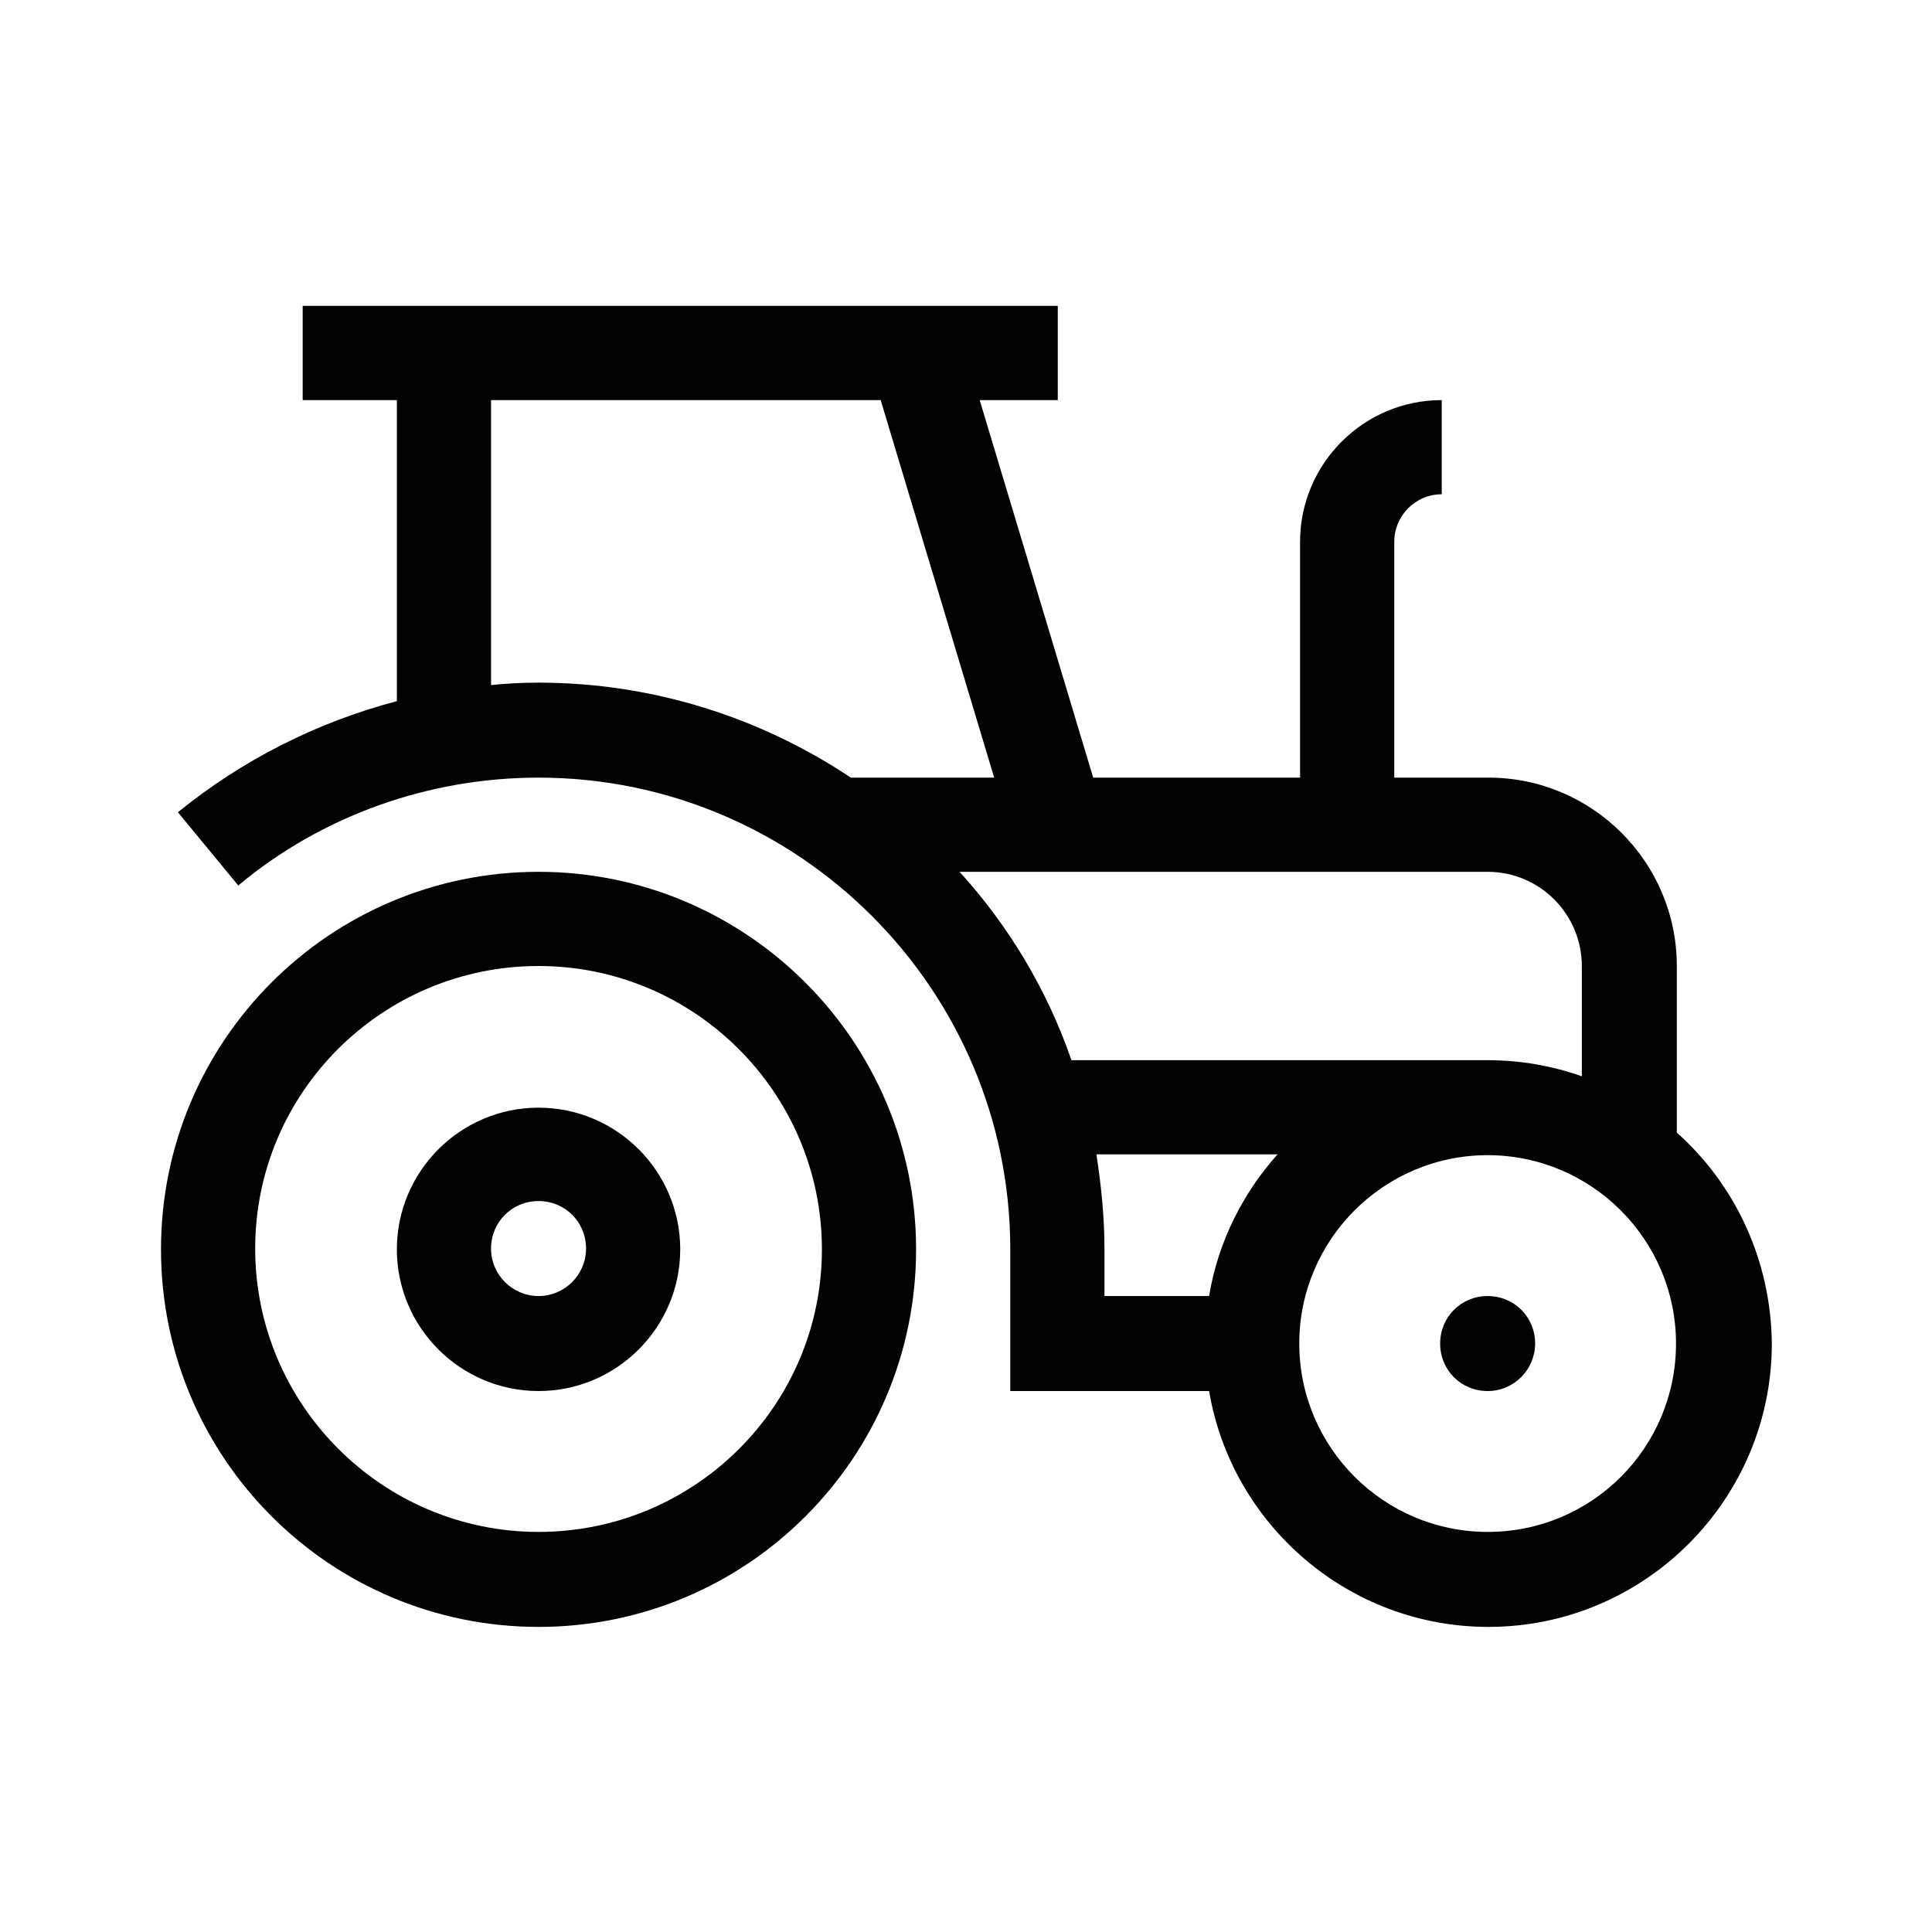
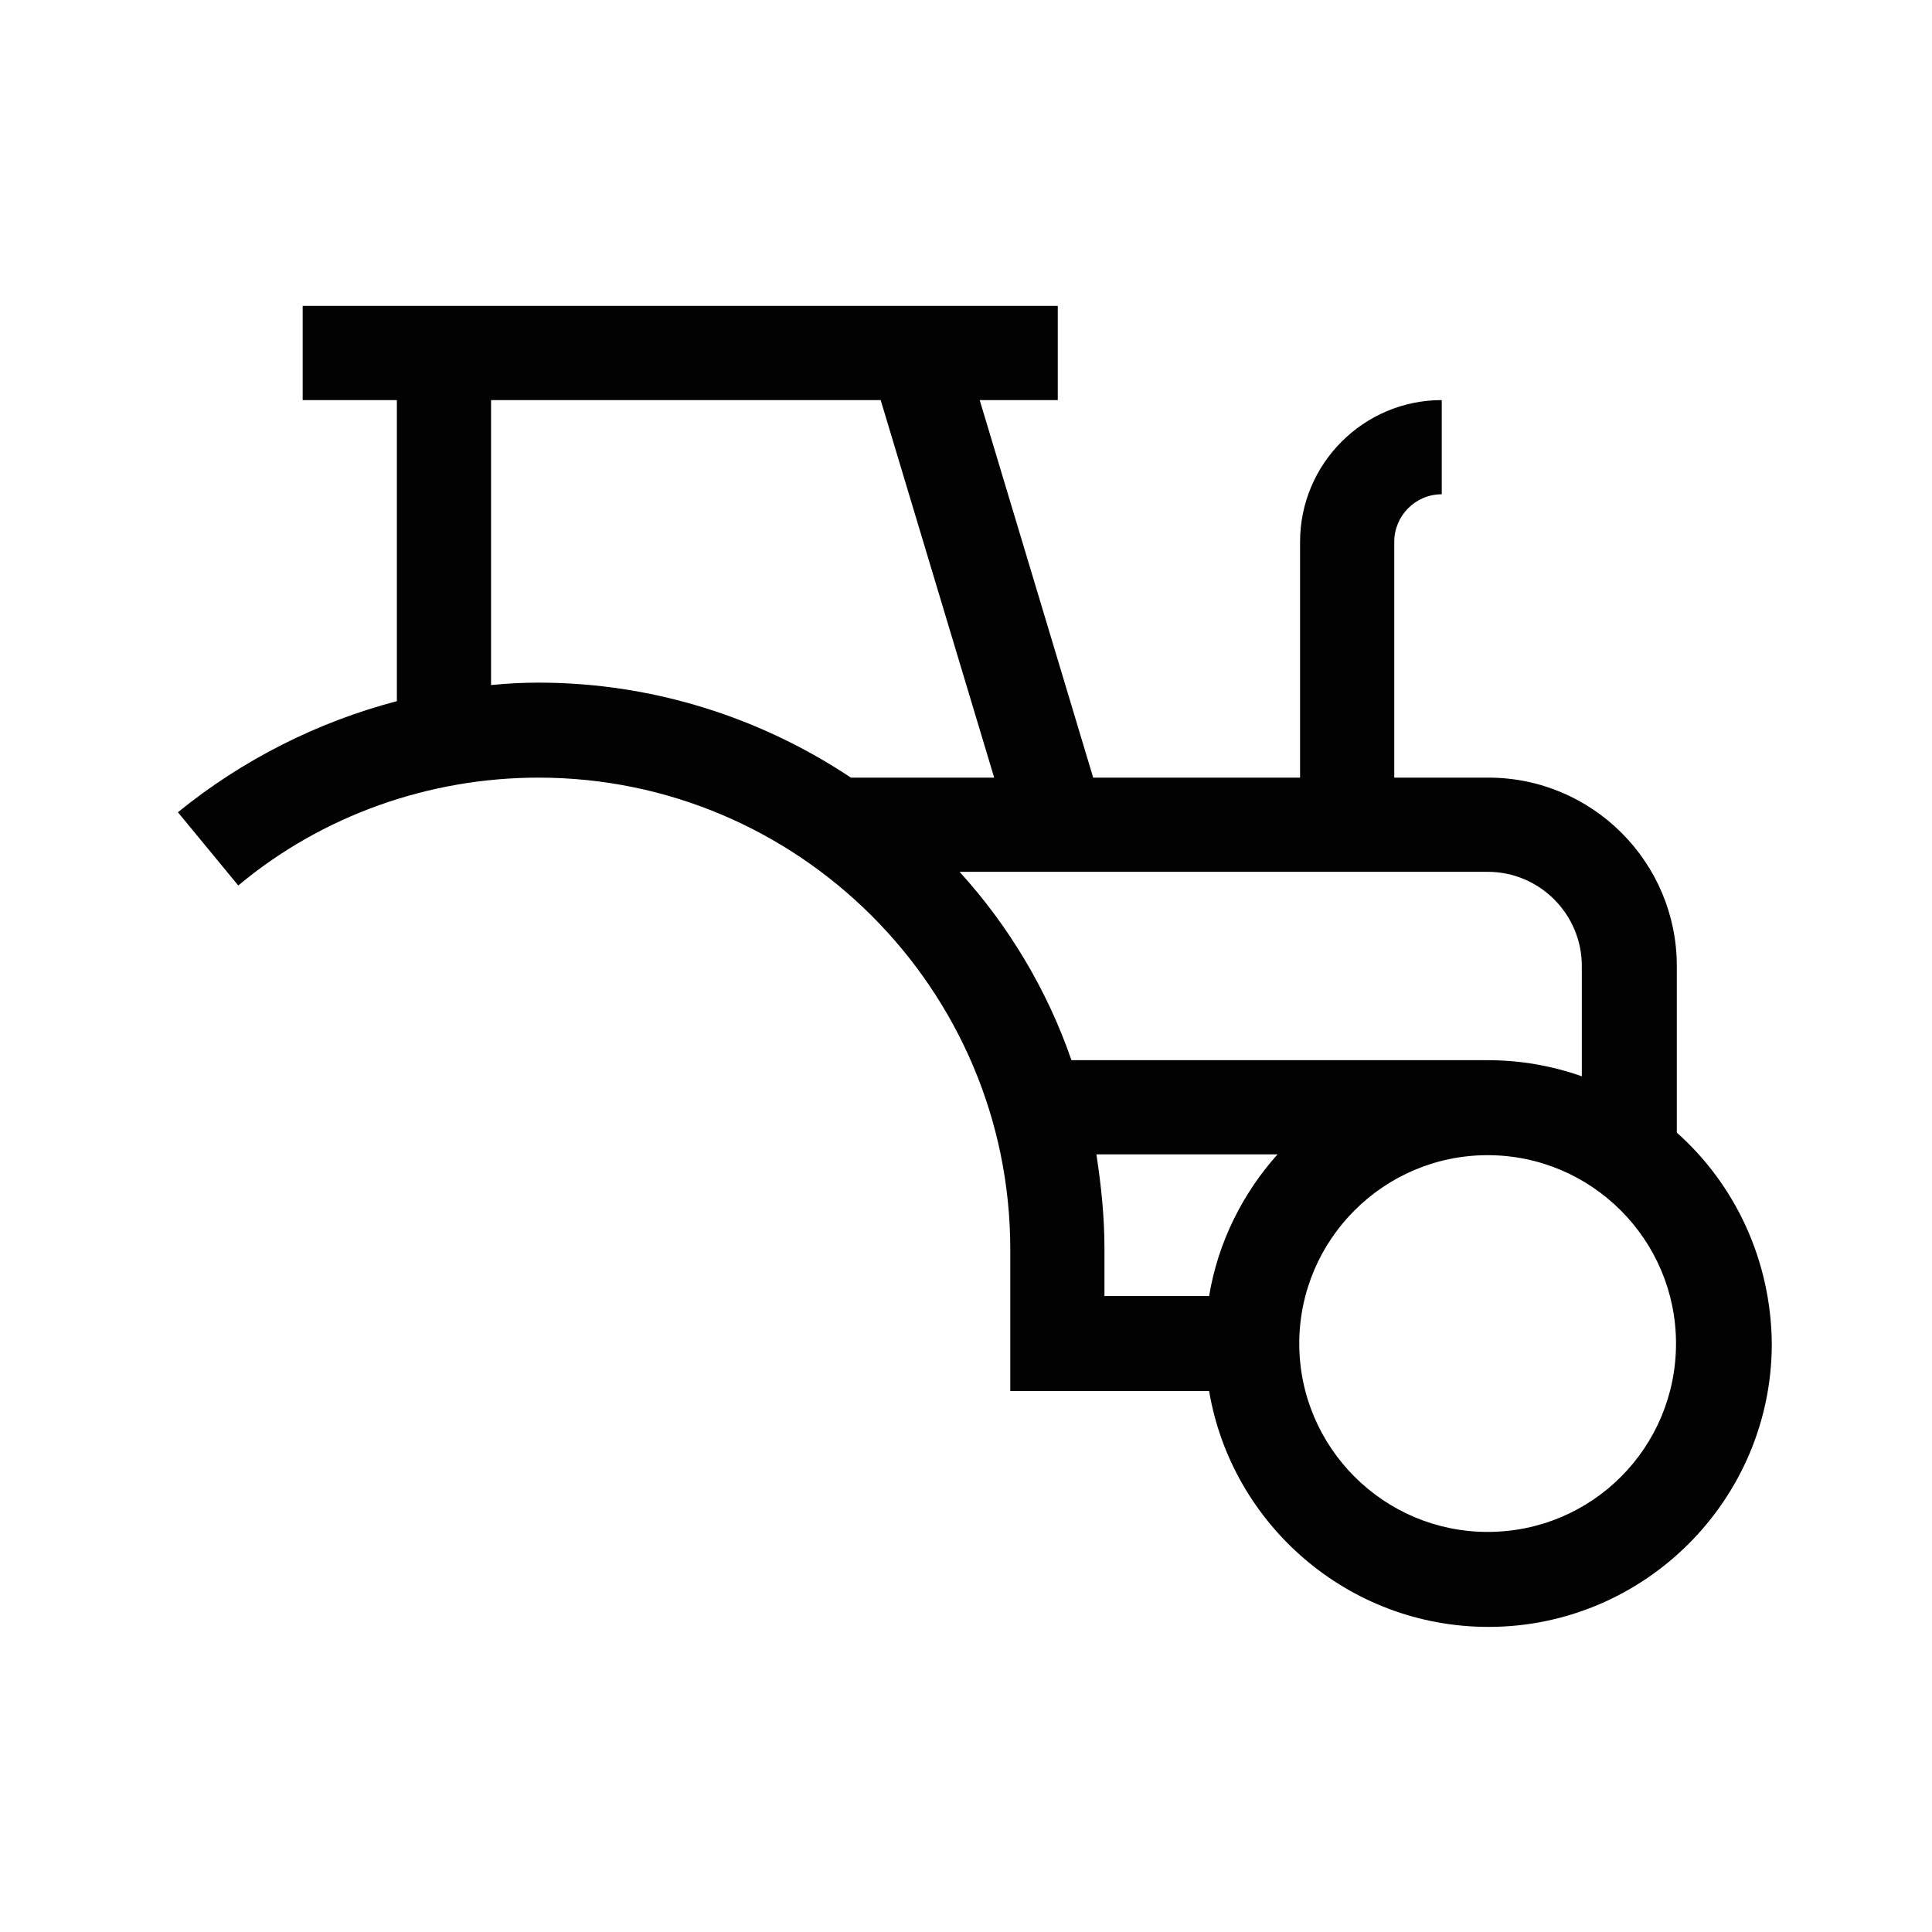
<svg xmlns="http://www.w3.org/2000/svg" version="1.1" id="Layer_1" x="0px" y="0px" viewBox="0 0 24 24" style="enable-background:new 0 0 24 24;" xml:space="preserve">
  <style type="text/css">
	.st0{fill:#020203;}
</style>
  <g>
-     <path class="st0" d="M6.69,10.83C4.1,10.83,2,12.93,2,15.52s2.1,4.69,4.69,4.69s4.69-2.1,4.69-4.69S9.27,10.83,6.69,10.83z    M6.69,19.03c-1.94,0-3.52-1.58-3.52-3.52S4.75,12,6.69,12s3.52,1.58,3.52,3.52S8.63,19.03,6.69,19.03z" />
-     <path class="st0" d="M6.69,13.76c-0.97,0-1.76,0.79-1.76,1.76s0.79,1.76,1.76,1.76s1.76-0.79,1.76-1.76S7.66,13.76,6.69,13.76z    M6.69,16.1c-0.32,0-0.59-0.26-0.59-0.59s0.26-0.59,0.59-0.59s0.59,0.26,0.59,0.59S7.01,16.1,6.69,16.1z" />
    <path class="st0" d="M20.83,14.07V12c0-1.29-1.05-2.34-2.34-2.34h-1.17V6.73c0-0.32,0.26-0.59,0.59-0.59V4.97   c-0.97,0-1.76,0.79-1.76,1.76v2.93h-2.57l-1.41-4.69h0.97V3.8H3.76v1.17h1.17v3.74c-0.99,0.26-1.92,0.73-2.72,1.38L2.96,11   C4,10.13,5.33,9.66,6.69,9.66c3.23,0,5.86,2.63,5.86,5.86v1.76h2.47c0.28,1.66,1.73,2.93,3.47,2.93c1.94,0,3.52-1.58,3.52-3.52   C22,15.65,21.55,14.71,20.83,14.07z M6.1,8.51V4.97h4.84l1.41,4.69h-1.78C9.46,8.92,8.12,8.48,6.69,8.48   C6.49,8.48,6.3,8.49,6.1,8.51z M11.92,10.83h6.56c0.65,0,1.17,0.53,1.17,1.17v1.37c-0.37-0.13-0.76-0.2-1.17-0.2h-5.17   C13.01,12.3,12.53,11.5,11.92,10.83z M13.62,14.34h2.25c-0.43,0.48-0.74,1.09-0.85,1.76h-1.3v-0.59   C13.72,15.12,13.68,14.73,13.62,14.34z M18.48,19.03c-1.29,0-2.34-1.05-2.34-2.34s1.05-2.34,2.34-2.34s2.34,1.05,2.34,2.34   S19.78,19.03,18.48,19.03z" />
-     <path class="st0" d="M19.07,16.69c0,0.32-0.26,0.59-0.59,0.59s-0.59-0.26-0.59-0.59s0.26-0.59,0.59-0.59S19.07,16.36,19.07,16.69z" />
  </g>
</svg>